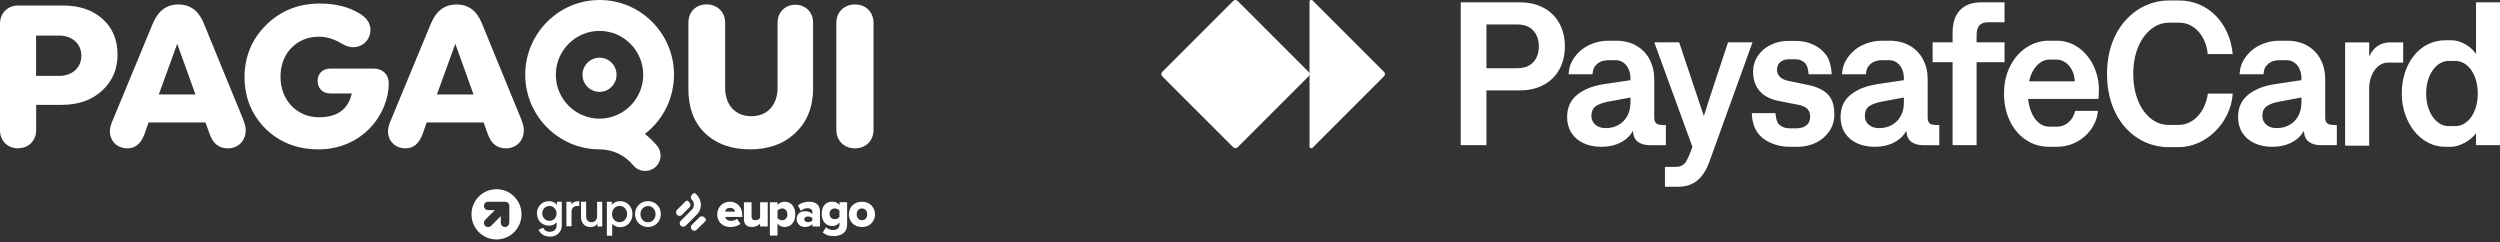
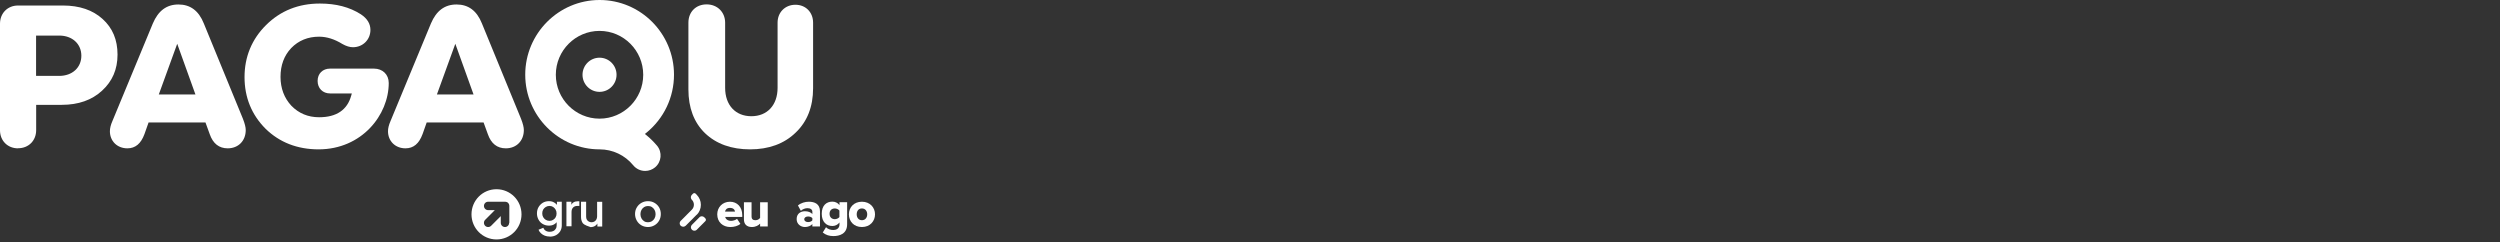
<svg xmlns="http://www.w3.org/2000/svg" width="588" height="57" viewBox="0 0 588 57" fill="none">
  <rect x="0" y="0" width="588" height="57" fill="#333333" stroke="none" />
  <path d="M4.242 34.888C1.771 34.888 0 33.088 0 30.629V5.577C0 3.096 1.793 1.296 4.242 1.296H14.805C18.698 1.296 21.825 2.372 24.121 4.457C26.483 6.587 27.642 9.354 27.642 12.845C27.642 16.335 26.417 19.124 23.99 21.341C21.606 23.537 18.435 24.657 14.543 24.657H8.507V30.607C8.507 33.088 6.714 34.866 4.264 34.866L4.242 34.888ZM8.485 17.851H13.93C16.992 17.851 19.135 15.896 19.135 13.108C19.135 10.32 16.992 8.366 13.93 8.366H8.485V17.828V17.851Z" fill="white" />
  <path d="M53.555 34.888C51.521 34.888 50.1 33.768 49.334 31.572L48.328 28.806H34.945L33.983 31.528C33.152 33.79 31.84 34.888 29.959 34.888C27.575 34.888 25.848 33.197 25.848 30.87C25.848 30.167 26.044 29.377 26.438 28.476L35.951 5.511C37.219 2.525 39.188 1.054 41.965 1.054C44.742 1.054 46.732 2.503 47.935 5.511L57.142 27.95C57.579 29.069 57.798 29.948 57.798 30.584C57.798 33.131 56.048 34.888 53.555 34.888ZM37.35 22.219H45.967L41.681 10.297L37.35 22.219Z" fill="white" />
  <path d="M74.943 35.129C69.957 35.129 65.758 33.504 62.456 30.277C59.176 26.983 57.514 22.899 57.514 18.135C57.514 13.371 59.219 9.221 62.587 5.884C65.977 2.524 70.219 0.834 75.227 0.834C79.054 0.834 82.225 1.668 84.871 3.359C86.38 4.369 87.124 5.576 87.124 7.047C87.124 9.331 85.331 11.109 83.012 11.109C82.269 11.109 81.394 10.846 80.519 10.341C78.704 9.221 76.867 8.628 75.052 8.628C72.428 8.628 70.219 9.528 68.492 11.307C66.808 13.085 65.977 15.369 65.977 18.069C65.977 20.77 66.852 23.075 68.535 24.875C70.263 26.654 72.45 27.576 75.052 27.576C79.163 27.576 81.7 25.842 82.619 22.438L82.75 21.977H77.633C75.905 21.977 74.702 20.77 74.702 19.035C74.702 17.301 75.905 16.137 77.633 16.137H87.955C89.989 16.137 91.432 17.52 91.432 19.518C91.432 27.027 85.112 35.129 74.921 35.129H74.943Z" fill="white" />
  <path d="M118.965 34.888C116.931 34.888 115.51 33.768 114.745 31.572L113.739 28.806H100.355L99.393 31.528C98.562 33.79 97.25 34.888 95.369 34.888C92.985 34.888 91.258 33.197 91.258 30.87C91.258 30.167 91.455 29.377 91.848 28.476L101.361 5.511C102.629 2.525 104.598 1.054 107.375 1.054C110.152 1.054 112.142 2.503 113.345 5.511L122.552 27.95C122.989 29.069 123.208 29.948 123.208 30.584C123.208 33.131 121.458 34.888 118.965 34.888ZM102.761 22.219H111.377L107.091 10.297L102.761 22.219Z" fill="white" />
  <path d="M176.435 35.13C172.039 35.13 168.475 33.856 165.829 31.331C163.226 28.828 161.914 25.359 161.914 21.034V5.335C161.914 2.789 163.685 1.032 166.2 1.032C168.715 1.032 170.552 2.854 170.552 5.335V20.661C170.552 24.723 172.98 27.335 176.719 27.335C180.459 27.335 182.886 24.723 182.886 20.661V5.335C182.886 2.898 184.657 1.12 187.085 1.12C189.512 1.12 191.24 2.898 191.24 5.335V20.748C191.24 25.096 189.862 28.609 187.128 31.199C184.439 33.812 180.83 35.13 176.413 35.13H176.435Z" fill="white" />
-   <path d="M201.103 34.888C198.522 34.888 196.707 33.087 196.707 30.518V5.423C196.707 2.854 198.522 1.054 201.103 1.054C203.683 1.054 205.454 2.854 205.454 5.423V30.518C205.454 33.087 203.661 34.888 201.103 34.888Z" fill="white" />
  <path d="M151.724 40.201C150.652 40.201 149.624 39.718 148.946 38.884C146.978 36.49 144.092 35.129 141.03 35.129C131.386 35.129 123.535 27.247 123.535 17.565C123.535 7.882 131.386 -8.7738e-05 141.03 -8.7738e-05C150.674 -8.7738e-05 158.525 7.882 158.525 17.565C158.525 22.878 156.163 27.862 152.03 31.221L151.68 31.506L152.03 31.792C152.948 32.538 153.779 33.373 154.545 34.273C155.813 35.81 155.594 38.093 154.064 39.367C153.429 39.894 152.598 40.201 151.767 40.201H151.724ZM141.008 7.267C135.344 7.267 130.73 11.9 130.73 17.587C130.73 23.273 135.344 27.906 141.008 27.906C146.672 27.906 151.286 23.273 151.286 17.587C151.286 11.9 146.672 7.267 141.008 7.267Z" fill="white" />
  <path d="M141.01 21.605C143.22 21.605 145.012 19.806 145.012 17.587C145.012 15.368 143.22 13.569 141.01 13.569C138.8 13.569 137.008 15.368 137.008 17.587C137.008 19.806 138.8 21.605 141.01 21.605Z" fill="white" />
  <path d="M168.695 50.411C168.695 48.764 169.92 47.447 171.691 47.447C173.375 47.447 174.578 48.677 174.578 50.609V51.026H170.554C170.685 51.531 171.145 51.948 171.976 51.948C172.369 51.948 173.025 51.773 173.353 51.465L174.141 52.651C173.572 53.156 172.632 53.397 171.779 53.397C170.029 53.397 168.695 52.255 168.695 50.411ZM171.691 48.896C170.904 48.896 170.598 49.357 170.532 49.775H172.872C172.828 49.379 172.522 48.896 171.691 48.896Z" fill="white" />
  <path d="M178.778 53.266V52.585C178.428 52.98 177.772 53.397 176.831 53.397C175.563 53.397 174.973 52.651 174.973 51.619V47.579H176.766V50.872C176.766 51.575 177.116 51.794 177.706 51.794C178.231 51.794 178.581 51.509 178.778 51.246V47.579H180.571V53.266H178.778Z" fill="white" />
-   <path d="M182.867 52.584V55.416H181.074V47.578H182.867V48.237C183.305 47.688 183.895 47.446 184.551 47.446C185.973 47.446 187.044 48.5 187.044 50.41C187.044 52.32 185.973 53.396 184.551 53.396C183.917 53.396 183.349 53.155 182.867 52.584ZM185.185 50.41C185.185 49.554 184.639 49.027 183.939 49.027C183.545 49.027 183.086 49.247 182.867 49.554V51.288C183.086 51.574 183.567 51.815 183.939 51.815C184.639 51.815 185.185 51.288 185.185 50.432V50.41Z" fill="white" />
  <path d="M191.067 53.264V52.694C190.717 53.111 190.039 53.396 189.317 53.396C188.443 53.396 187.371 52.803 187.371 51.53C187.371 50.147 188.443 49.686 189.317 49.686C190.061 49.686 190.739 49.927 191.067 50.366V49.795C191.067 49.312 190.651 48.961 189.93 48.961C189.361 48.961 188.814 49.181 188.355 49.576L187.677 48.324C188.399 47.71 189.383 47.446 190.236 47.446C191.592 47.446 192.86 47.951 192.86 49.708V53.264H191.067ZM191.067 51.815V51.31C190.87 51.047 190.455 50.915 190.061 50.915C189.602 50.915 189.164 51.135 189.164 51.574C189.164 52.013 189.602 52.233 190.061 52.233C190.455 52.233 190.87 52.101 191.067 51.815Z" fill="white" />
  <path d="M193.494 54.714L194.281 53.441C194.719 53.902 195.353 54.099 196.009 54.099C196.599 54.099 197.452 53.836 197.452 52.76V52.321C196.993 52.892 196.424 53.155 195.768 53.155C194.391 53.155 193.275 52.211 193.275 50.279C193.275 48.347 194.347 47.425 195.768 47.425C196.403 47.425 196.993 47.666 197.452 48.237V47.556H199.246V52.738C199.246 55.043 197.409 55.526 196.009 55.526C195.047 55.526 194.238 55.285 193.494 54.67V54.714ZM197.43 51.047V49.532C197.212 49.225 196.731 49.028 196.359 49.028C195.637 49.028 195.112 49.467 195.112 50.279C195.112 51.091 195.637 51.552 196.359 51.552C196.731 51.552 197.212 51.355 197.43 51.047Z" fill="white" />
  <path d="M199.66 50.41C199.66 48.807 200.797 47.446 202.722 47.446C204.646 47.446 205.805 48.829 205.805 50.41C205.805 51.991 204.668 53.396 202.722 53.396C200.775 53.396 199.66 52.013 199.66 50.41ZM203.968 50.41C203.968 49.664 203.531 49.027 202.722 49.027C201.913 49.027 201.497 49.642 201.497 50.41C201.497 51.179 201.934 51.793 202.722 51.793C203.509 51.793 203.968 51.179 203.968 50.41Z" fill="white" />
  <path d="M163.883 50.52C164.495 49.905 164.845 49.071 164.845 48.171C164.845 47.27 164.495 46.458 163.883 45.821L163.598 45.536C163.445 45.382 163.183 45.382 163.008 45.536L162.724 45.821C162.439 46.107 162.418 46.546 162.614 46.853C162.636 46.897 162.68 46.941 162.724 46.985C163.03 47.292 163.205 47.709 163.205 48.149C163.205 48.588 163.03 49.005 162.724 49.312L160.1 51.947C159.881 52.167 159.815 52.496 159.903 52.759C159.903 52.759 159.903 52.803 159.925 52.825C159.968 52.935 160.034 53.023 160.1 53.089C160.253 53.242 160.471 53.33 160.69 53.33C160.909 53.33 161.105 53.242 161.28 53.089L163.905 50.454L163.883 50.52Z" fill="white" />
-   <path d="M160.407 50.52L162.156 48.763C162.244 48.675 162.288 48.588 162.331 48.5C162.463 48.192 162.397 47.841 162.156 47.6L161.872 47.314C161.719 47.16 161.457 47.16 161.282 47.314L160.997 47.6L159.248 49.356C158.985 49.62 158.942 50.015 159.117 50.344C159.16 50.41 159.204 50.476 159.248 50.542C159.576 50.871 160.101 50.871 160.407 50.542V50.52Z" fill="white" />
  <path d="M165.941 51.398L165.657 51.113C165.329 50.784 164.804 50.784 164.498 51.113L162.748 52.869C162.661 52.957 162.595 53.067 162.551 53.177C162.442 53.462 162.508 53.813 162.748 54.033C162.879 54.165 163.032 54.231 163.185 54.253C163.273 54.253 163.382 54.253 163.47 54.253C163.623 54.231 163.776 54.143 163.885 54.033L165.635 52.277L165.919 51.991C166.072 51.837 166.072 51.574 165.919 51.398H165.941Z" fill="white" />
  <path d="M129.309 55.636C128.893 55.636 128.5 55.57 128.15 55.438C127.8 55.306 127.494 55.109 127.231 54.867C126.969 54.626 126.772 54.34 126.663 54.033L127.778 53.572C127.887 53.835 128.062 54.077 128.325 54.252C128.587 54.428 128.915 54.516 129.309 54.516C129.615 54.516 129.899 54.45 130.14 54.34C130.38 54.23 130.577 54.055 130.708 53.813C130.862 53.594 130.927 53.308 130.927 53.001V51.684L131.146 51.925C130.949 52.298 130.665 52.584 130.315 52.781C129.965 52.979 129.571 53.067 129.112 53.067C128.565 53.067 128.084 52.935 127.669 52.694C127.231 52.452 126.903 52.101 126.663 51.662C126.422 51.222 126.291 50.739 126.291 50.191C126.291 49.642 126.422 49.137 126.663 48.719C126.903 48.302 127.253 47.951 127.669 47.688C128.084 47.446 128.565 47.314 129.112 47.314C129.549 47.314 129.943 47.402 130.293 47.6C130.643 47.797 130.927 48.061 131.146 48.412L130.993 48.719V47.446H132.13V53.001C132.13 53.506 132.021 53.945 131.78 54.362C131.539 54.757 131.211 55.065 130.796 55.306C130.38 55.526 129.877 55.658 129.331 55.658L129.309 55.636ZM129.243 51.947C129.571 51.947 129.856 51.859 130.096 51.706C130.337 51.552 130.555 51.354 130.687 51.091C130.84 50.827 130.905 50.542 130.905 50.212C130.905 49.883 130.84 49.576 130.687 49.312C130.534 49.049 130.337 48.829 130.096 48.676C129.856 48.522 129.571 48.434 129.243 48.434C128.915 48.434 128.631 48.522 128.369 48.676C128.106 48.829 127.909 49.049 127.756 49.29C127.603 49.554 127.538 49.861 127.538 50.191C127.538 50.52 127.603 50.805 127.756 51.069C127.909 51.332 128.106 51.552 128.369 51.706C128.631 51.859 128.915 51.947 129.243 51.947Z" fill="white" />
  <path d="M133.223 53.264V47.446H134.382V48.609L134.272 48.434C134.404 48.06 134.6 47.775 134.885 47.599C135.169 47.424 135.519 47.336 135.912 47.336H136.262V48.434H135.759C135.366 48.434 135.038 48.565 134.797 48.807C134.557 49.048 134.425 49.4 134.425 49.861V53.22H133.223V53.264Z" fill="white" />
-   <path d="M138.843 53.396C138.406 53.396 138.034 53.308 137.706 53.111C137.378 52.913 137.115 52.628 136.941 52.276C136.766 51.925 136.656 51.508 136.656 51.047V47.446H137.859V50.937C137.859 51.201 137.903 51.442 138.012 51.64C138.121 51.837 138.275 51.991 138.471 52.101C138.668 52.211 138.887 52.276 139.127 52.276C139.368 52.276 139.609 52.211 139.805 52.101C140.002 51.991 140.155 51.815 140.265 51.618C140.374 51.42 140.44 51.157 140.44 50.893V47.468H141.642V53.286H140.505V52.145L140.636 52.298C140.505 52.65 140.265 52.935 139.958 53.133C139.652 53.33 139.28 53.418 138.865 53.418L138.843 53.396Z" fill="white" />
-   <path d="M142.736 55.416V47.446H143.895V48.654L143.764 48.368C143.983 48.039 144.267 47.775 144.617 47.6C144.967 47.424 145.382 47.314 145.842 47.314C146.388 47.314 146.891 47.446 147.329 47.71C147.766 47.973 148.116 48.346 148.378 48.807C148.641 49.268 148.75 49.773 148.75 50.366C148.75 50.959 148.619 51.464 148.378 51.925C148.116 52.386 147.788 52.737 147.351 53.023C146.913 53.286 146.41 53.418 145.864 53.418C145.404 53.418 145.011 53.33 144.639 53.133C144.267 52.935 143.983 52.672 143.786 52.32L143.983 52.101V55.438H142.78L142.736 55.416ZM145.71 52.254C146.06 52.254 146.367 52.167 146.629 52.013C146.891 51.837 147.11 51.618 147.263 51.332C147.416 51.047 147.504 50.718 147.504 50.344C147.504 49.971 147.416 49.642 147.263 49.356C147.11 49.071 146.891 48.851 146.629 48.676C146.367 48.5 146.06 48.434 145.71 48.434C145.361 48.434 145.076 48.522 144.814 48.676C144.551 48.851 144.333 49.071 144.18 49.356C144.027 49.642 143.939 49.971 143.939 50.344C143.939 50.718 144.027 51.047 144.18 51.332C144.333 51.618 144.551 51.859 144.814 52.013C145.076 52.188 145.382 52.254 145.71 52.254Z" fill="white" />
+   <path d="M138.843 53.396C137.378 52.913 137.115 52.628 136.941 52.276C136.766 51.925 136.656 51.508 136.656 51.047V47.446H137.859V50.937C137.859 51.201 137.903 51.442 138.012 51.64C138.121 51.837 138.275 51.991 138.471 52.101C138.668 52.211 138.887 52.276 139.127 52.276C139.368 52.276 139.609 52.211 139.805 52.101C140.002 51.991 140.155 51.815 140.265 51.618C140.374 51.42 140.44 51.157 140.44 50.893V47.468H141.642V53.286H140.505V52.145L140.636 52.298C140.505 52.65 140.265 52.935 139.958 53.133C139.652 53.33 139.28 53.418 138.865 53.418L138.843 53.396Z" fill="white" />
  <path d="M152.403 53.396C151.856 53.396 151.331 53.264 150.872 53.001C150.413 52.737 150.041 52.364 149.779 51.903C149.516 51.442 149.363 50.915 149.363 50.344C149.363 49.773 149.494 49.224 149.779 48.785C150.041 48.324 150.413 47.973 150.872 47.71C151.331 47.446 151.834 47.314 152.403 47.314C152.972 47.314 153.496 47.446 153.934 47.71C154.393 47.973 154.743 48.324 155.027 48.785C155.29 49.246 155.421 49.773 155.421 50.344C155.421 50.915 155.29 51.464 155.005 51.925C154.743 52.386 154.371 52.737 153.912 53.001C153.453 53.264 152.95 53.396 152.381 53.396H152.403ZM152.403 52.276C152.753 52.276 153.059 52.188 153.321 52.035C153.584 51.859 153.803 51.64 153.956 51.354C154.109 51.069 154.196 50.739 154.196 50.366C154.196 49.993 154.109 49.664 153.956 49.378C153.803 49.093 153.584 48.873 153.321 48.698C153.059 48.522 152.753 48.456 152.403 48.456C152.053 48.456 151.769 48.544 151.506 48.698C151.244 48.873 151.025 49.093 150.872 49.378C150.719 49.664 150.632 49.993 150.632 50.366C150.632 50.739 150.719 51.069 150.872 51.354C151.025 51.64 151.244 51.881 151.506 52.035C151.769 52.211 152.075 52.276 152.403 52.276Z" fill="white" />
  <path d="M116.777 44.505C113.519 44.505 110.895 47.139 110.895 50.411C110.895 53.682 113.519 56.317 116.777 56.317C120.036 56.317 122.66 53.682 122.66 50.411C122.66 47.139 120.036 44.505 116.777 44.505ZM119.751 52.409C119.751 52.958 119.314 53.397 118.767 53.397C118.22 53.397 117.783 52.958 117.783 52.409V50.828L115.509 53.111C115.334 53.287 115.071 53.397 114.809 53.397C114.262 53.397 113.825 52.958 113.825 52.409C113.825 52.123 113.934 51.882 114.109 51.706L116.384 49.423H114.809C114.262 49.423 113.825 48.984 113.825 48.435C113.825 47.886 114.262 47.447 114.809 47.447H118.789C118.964 47.447 119.117 47.491 119.27 47.557C119.292 47.557 119.336 47.579 119.358 47.601C119.401 47.645 119.467 47.666 119.511 47.732C119.686 47.908 119.795 48.171 119.795 48.435V52.431L119.751 52.409Z" fill="white" />
-   <path d="M495.571 17.359C495.571 6.108 503.04 0.11 510.002 0.11H512.507C519.542 0.11 524.48 5.649 525.129 12.71H519.253C518.866 8.517 516.144 5.336 512.579 5.336H510.026C505.881 5.336 501.738 9.794 501.738 17.359C501.738 24.923 505.738 29.379 509.953 29.379H512.435C516.024 29.379 518.77 26.055 519.277 22.008H525.155C524.599 29.187 518.625 34.608 512.435 34.608H509.953C502.751 34.608 495.571 28.584 495.571 17.359ZM557.232 20.694V34.257H551.571V9.974H557.232V13.321C558.123 11.227 559.856 9.974 562.122 9.974H565.229V14.72H561.688C558.87 14.72 557.232 17.877 557.232 20.694ZM325.737 17.416V17.436C325.736 17.624 325.662 17.804 325.529 17.936L308.717 34.749C308.684 34.782 308.645 34.808 308.602 34.826C308.56 34.844 308.514 34.853 308.468 34.853H308.362C308.315 34.853 308.269 34.844 308.226 34.826C308.183 34.808 308.144 34.782 308.111 34.749C308.078 34.716 308.052 34.677 308.034 34.634C308.016 34.591 308.007 34.545 308.007 34.498V17.436C308.007 17.624 307.933 17.804 307.8 17.936L291.091 34.645C291.025 34.711 290.947 34.764 290.861 34.799C290.774 34.835 290.682 34.853 290.589 34.853H290.569C290.382 34.852 290.203 34.778 290.071 34.645L273.354 17.939C273.222 17.806 273.149 17.627 273.148 17.44V17.42C273.148 17.233 273.222 17.052 273.356 16.92L290.065 0.209C290.197 0.076 290.377 0.001 290.565 -8.39233e-05H290.585C290.772 -8.39233e-05 290.953 0.074 291.085 0.205L307.794 16.914C307.86 16.98 307.912 17.058 307.948 17.145C307.983 17.231 308.001 17.323 308.001 17.416V0.353C308.001 0.157 308.161 -8.39233e-05 308.356 -8.39233e-05H308.462C308.555 -8.39233e-05 308.645 0.038 308.713 0.104L325.525 16.914C325.591 16.98 325.643 17.058 325.679 17.145C325.715 17.231 325.733 17.323 325.733 17.416H325.737ZM363.114 1.871C361.516 0.994 359.637 0.552 357.479 0.552H343.564V34.137H349.609V21.254H357.481C359.639 21.254 361.518 20.814 363.118 19.935C364.673 19.1 365.95 17.827 366.789 16.274C367.636 14.716 368.06 12.929 368.06 10.914C368.06 8.897 367.638 7.108 366.789 5.538C365.951 3.981 364.675 2.705 363.118 1.867L363.114 1.871ZM361.389 13.519C361.02 14.296 360.456 14.914 359.697 15.368C358.939 15.822 357.983 16.051 356.829 16.051H349.609V5.757H356.831C358.527 5.757 359.8 6.241 360.657 7.212C361.514 8.178 361.94 9.414 361.94 10.918C361.94 11.879 361.759 12.745 361.391 13.523V13.519H361.389ZM412.191 9.956L402.068 37.977C401.331 40.026 400.362 41.528 399.163 42.487C397.963 43.447 396.469 43.926 394.679 43.926H391.596V39.247H394.245C395.076 39.247 395.765 38.956 396.307 38.374C396.851 37.79 397.81 35.313 398.051 34.524L389.085 9.956H394.938L400.745 27.3C401.128 25.878 406.436 9.956 406.436 9.956H412.191ZM429.899 22.179C430.921 23.211 431.433 24.79 431.433 26.918C431.433 28.39 431.044 29.702 430.269 30.851C429.483 32.013 428.402 32.944 427.137 33.55C425.808 34.202 424.346 34.535 422.866 34.522H420.897C419.375 34.534 417.867 34.222 416.474 33.607C415.105 33.002 413.993 32.161 413.223 30.971C412.426 29.743 412.054 28.109 412.022 26.603H417.587C417.683 27.579 417.855 28.787 418.534 29.361C419.301 30.006 420.068 30.178 420.945 30.178H422.577C423.474 30.178 424.225 29.953 424.831 29.506C425.439 29.058 425.742 28.36 425.742 27.42C425.742 26.619 425.511 26.001 425.044 25.561C424.582 25.122 423.869 24.813 422.912 24.638L418.281 23.725C416.348 23.343 414.869 22.564 413.857 21.388C412.841 20.212 412.335 18.72 412.335 16.914C412.335 15.507 412.709 14.244 413.461 13.124C414.215 12.003 415.26 11.107 416.484 10.534C417.756 9.923 419.151 9.611 420.563 9.621H422.41C423.883 9.621 425.248 9.92 426.515 10.508C427.736 11.068 428.792 11.931 429.584 13.016C430.367 14.095 430.777 16.059 430.809 17.466H425.385C425.321 16.635 425.178 15.451 424.488 14.792C424.203 14.51 423.862 14.289 423.489 14.143C423.115 13.996 422.715 13.927 422.314 13.939H420.756C419.939 13.939 419.269 14.158 418.739 14.599C418.211 15.039 417.946 15.641 417.946 16.412C417.946 17.034 418.165 17.578 418.608 18.04C419.046 18.506 419.69 18.823 420.539 19.001L425.265 19.983C427.328 20.413 428.872 21.147 429.895 22.177L429.899 22.179ZM453.678 28.803C453.485 28.54 453.389 28.135 453.389 27.591V18.592C453.389 16.914 453.026 15.382 452.309 13.999C451.607 12.635 450.523 11.506 449.188 10.751C447.827 9.966 446.231 9.575 444.39 9.575H442.638C441.008 9.575 439.49 9.914 438.081 10.591C436.703 11.247 435.515 12.242 434.627 13.483C433.731 14.73 433.362 15.866 433.232 17.466H438.872C438.952 16.344 439.207 15.707 439.928 15.067C440.645 14.429 441.582 14.156 442.638 14.156H444.388C444.995 14.156 445.563 14.336 446.092 14.694C446.62 15.057 447.036 15.559 447.339 16.205C447.642 16.854 447.793 17.58 447.793 18.377V18.857L441.389 19.816C438.814 20.234 436.754 21.071 435.211 22.336C433.667 23.602 432.898 25.328 432.898 27.517C432.898 28.926 433.228 30.158 433.892 31.214C434.554 32.27 435.496 33.087 436.71 33.661C437.925 34.237 439.334 34.526 440.934 34.526C442.644 34.526 444.157 34.191 445.468 33.52C446.777 32.846 447.745 31.929 448.369 30.762C448.433 31.929 448.814 32.784 449.509 33.328C450.206 33.872 451.153 34.145 452.353 34.145H456.119V29.419C455.4 29.419 454.86 29.383 454.501 29.311C454.169 29.257 453.872 29.076 453.672 28.807L453.678 28.803ZM447.799 24.112C447.799 25.296 447.556 26.344 447.066 27.256C446.578 28.169 445.89 28.875 445.005 29.379C444.115 29.881 443.096 30.136 441.945 30.136C440.968 30.136 440.171 29.871 439.545 29.343C439.242 29.093 439 28.776 438.838 28.418C438.676 28.06 438.598 27.669 438.611 27.276C438.611 26.222 438.958 25.451 439.655 24.963C440.35 24.475 441.425 24.102 442.879 23.847L447.799 22.936V24.112ZM391.814 29.413C391.094 29.413 390.554 29.379 390.195 29.305C389.864 29.252 389.567 29.072 389.366 28.803C389.173 28.54 389.077 28.135 389.077 27.591V18.592C389.077 16.914 388.715 15.382 387.997 13.999C387.296 12.636 386.212 11.507 384.879 10.751C383.518 9.966 381.92 9.575 380.078 9.575H378.329C376.697 9.575 375.176 9.914 373.769 10.591C372.392 11.247 371.203 12.242 370.316 13.483C369.419 14.73 369.051 15.866 368.923 17.466H374.56C374.64 16.344 374.895 15.707 375.617 15.067C376.334 14.429 377.271 14.156 378.327 14.156H380.076C380.684 14.156 381.252 14.336 381.78 14.694C382.308 15.057 382.725 15.559 383.028 16.205C383.33 16.854 383.484 17.58 383.484 18.377V18.857L377.077 19.816C374.503 20.234 372.442 21.071 370.9 22.336C369.357 23.602 368.586 25.328 368.586 27.517C368.586 28.926 368.919 30.158 369.583 31.214C370.242 32.27 371.185 33.087 372.398 33.661C373.616 34.237 375.023 34.526 376.623 34.526C378.333 34.526 379.845 34.191 381.156 33.52C382.466 32.846 383.434 31.929 384.06 30.762C384.122 31.929 384.502 32.784 385.198 33.328C385.895 33.872 386.842 34.145 388.041 34.145H391.808V29.419L391.814 29.415V29.413ZM383.488 24.112C383.488 25.296 383.245 26.344 382.757 27.256C382.266 28.169 381.581 28.875 380.694 29.379C379.805 29.881 378.785 30.136 377.633 30.136C376.657 30.136 375.86 29.871 375.234 29.343C374.931 29.093 374.689 28.776 374.527 28.418C374.365 28.06 374.287 27.669 374.299 27.276C374.299 26.222 374.646 25.451 375.344 24.963C376.041 24.475 377.113 24.102 378.57 23.847L383.488 22.936V24.112ZM471.465 14.634H464.889V34.141H459.253V14.634H454.551V9.956H459.253V7.678C459.253 5.358 459.837 3.593 461.005 2.375C462.173 1.16 463.811 0.552 465.925 0.552H471.467V5.231H467.629C466.702 5.231 466.015 5.474 465.568 5.962C465.12 6.45 464.895 7.198 464.895 8.206V9.956H471.471V14.634H471.465ZM488.762 11.131C487.27 10.096 485.492 9.552 483.676 9.573H481.829C480.036 9.573 478.338 10.081 476.732 11.095C475.124 12.112 473.822 13.572 472.834 15.473C471.842 17.377 471.347 19.545 471.347 21.976C471.347 24.407 471.806 26.555 472.726 28.464C473.647 30.377 474.92 31.864 476.54 32.928C478.164 33.992 479.96 34.522 481.927 34.522H483.702C485.382 34.522 486.929 34.153 488.345 33.418C489.737 32.704 490.934 31.662 491.835 30.383C492.74 29.113 493.295 27.627 493.443 26.075H488.068C487.861 27.131 487.359 28.014 486.57 28.725C485.801 29.428 484.792 29.809 483.75 29.791H481.975C481.048 29.791 480.205 29.47 479.444 28.821C478.685 28.173 478.081 27.247 477.632 26.039C477.312 25.146 477.108 24.215 477.027 23.269H493.562C493.58 23.1 493.66 21.741 493.66 21.183C493.68 19.163 493.227 17.166 492.339 15.352C491.46 13.578 490.266 12.169 488.764 11.129L488.762 11.131ZM477.238 19.122C477.349 18.614 477.497 18.134 477.678 17.681C478.157 16.482 478.786 15.571 479.561 14.947C480.337 14.324 481.15 14.013 481.997 14.013H483.676C484.428 14.013 485.131 14.238 485.787 14.686C486.442 15.133 486.966 15.752 487.357 16.546C487.748 17.339 487.959 18.2 487.993 19.124L477.238 19.122ZM548.006 29.303C547.674 29.25 547.377 29.07 547.177 28.801C546.983 28.538 546.888 28.133 546.888 27.589V18.59C546.888 16.912 546.525 15.38 545.808 13.997C545.107 12.633 544.023 11.504 542.689 10.749C541.328 9.964 539.73 9.573 537.891 9.573H536.139C534.507 9.573 532.986 9.912 531.58 10.589C530.202 11.245 529.014 12.24 528.126 13.481C527.229 14.728 526.861 15.864 526.733 17.464H532.371C532.45 16.342 532.706 15.705 533.425 15.065C534.146 14.427 535.081 14.154 536.135 14.154H537.887C538.494 14.154 539.062 14.334 539.59 14.692C540.118 15.055 540.535 15.557 540.838 16.203C541.143 16.852 541.294 17.578 541.294 18.375V18.855L534.888 19.814C532.313 20.232 530.252 21.069 528.712 22.334C527.168 23.6 526.397 25.326 526.397 27.515C526.397 28.922 526.729 30.156 527.391 31.212C528.054 32.268 528.995 33.083 530.211 33.659C531.424 34.235 532.833 34.524 534.433 34.524C536.143 34.524 537.655 34.189 538.967 33.518C540.278 32.844 541.246 31.927 541.87 30.758C541.932 31.927 542.312 32.782 543.008 33.328C543.705 33.87 544.652 34.143 545.852 34.143H549.62V29.417C549.078 29.43 548.535 29.394 548 29.309L548.006 29.303ZM541.298 24.11C541.298 25.294 541.055 26.342 540.567 27.255C540.077 28.167 539.391 28.873 538.504 29.377C537.616 29.879 536.595 30.134 535.445 30.134C534.469 30.134 533.67 29.869 533.044 29.339C532.741 29.089 532.5 28.773 532.338 28.415C532.176 28.057 532.098 27.667 532.11 27.274C532.11 26.218 532.458 25.449 533.154 24.961C533.849 24.473 534.923 24.1 536.382 23.845L541.3 22.934V24.11H541.298ZM575.882 29.656H577.496C580.435 29.656 582.771 26.501 582.771 21.998C582.771 17.492 580.435 14.336 577.496 14.336H575.882C573.112 14.336 570.629 17.468 570.629 21.998C570.629 26.525 573.088 29.658 575.882 29.658V29.656ZM564.896 21.998C564.896 15.059 568.991 9.469 575.183 9.469H576.653C578.797 9.469 581.207 10.94 582.362 12.698V0.552H588V34.137H582.362V31.344C581.013 33.197 578.339 34.524 576.484 34.524H575.087C569.208 34.524 564.896 28.717 564.896 21.996V21.998Z" fill="white" />
</svg>